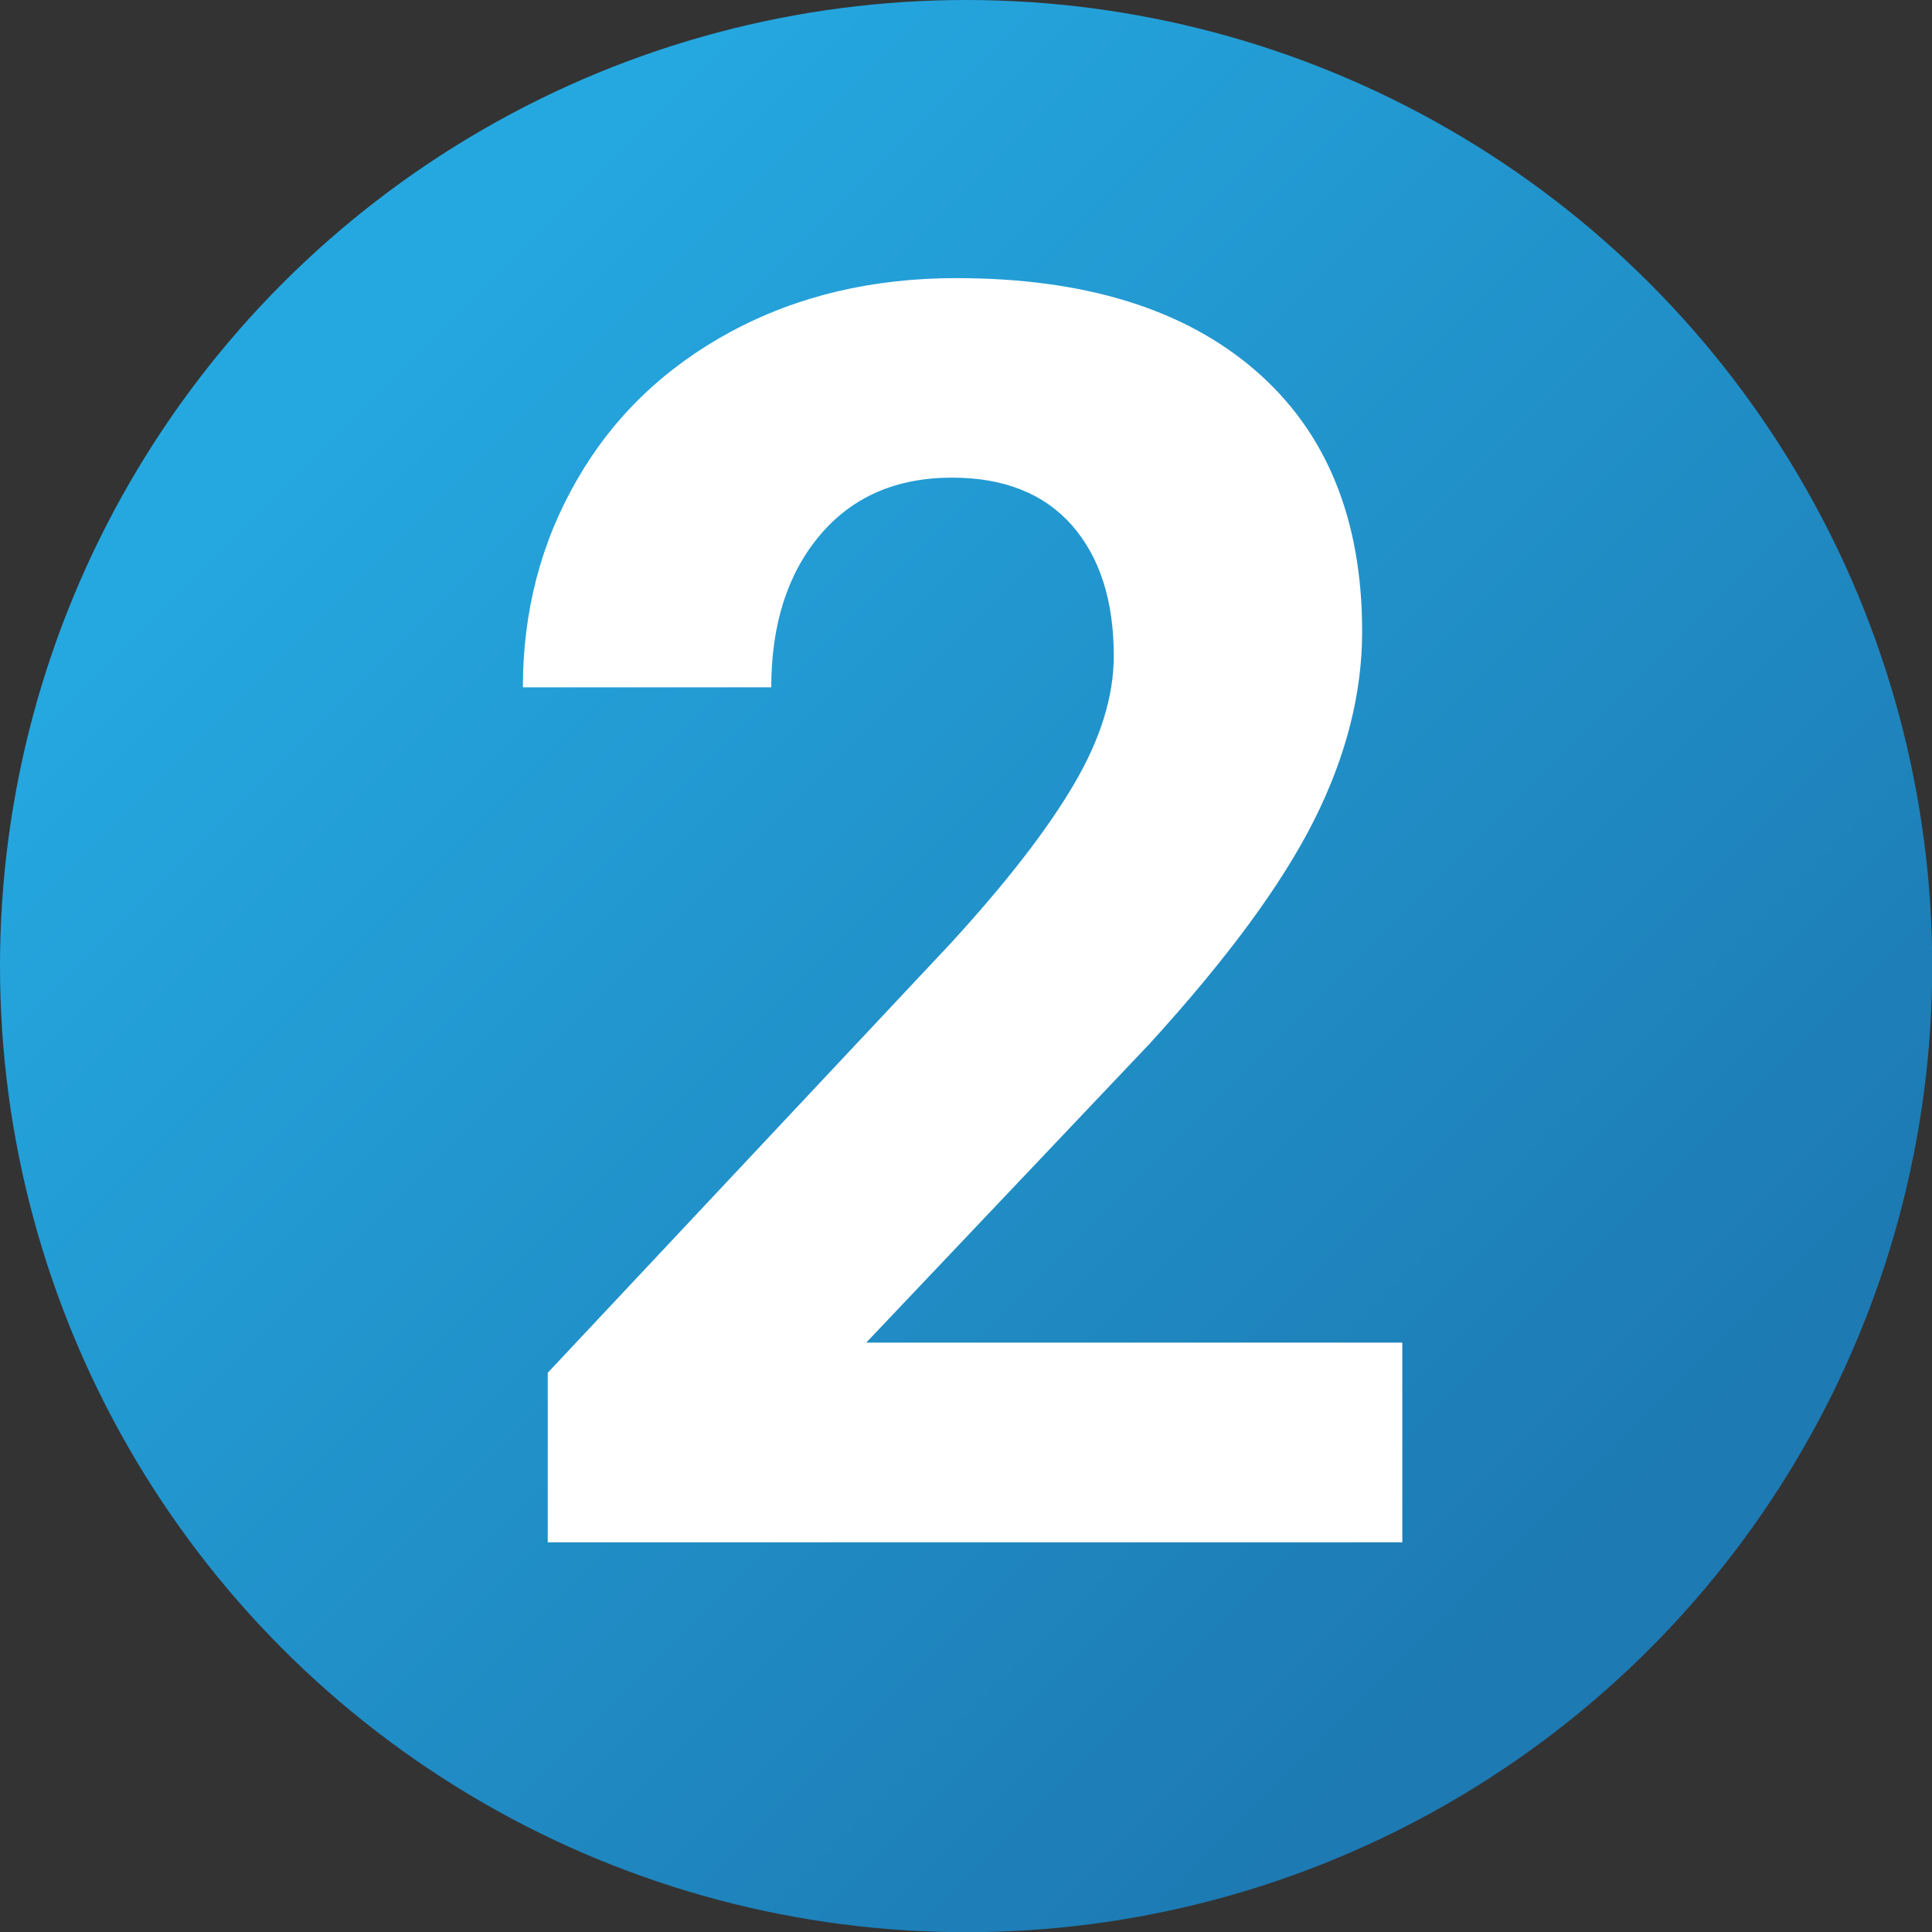
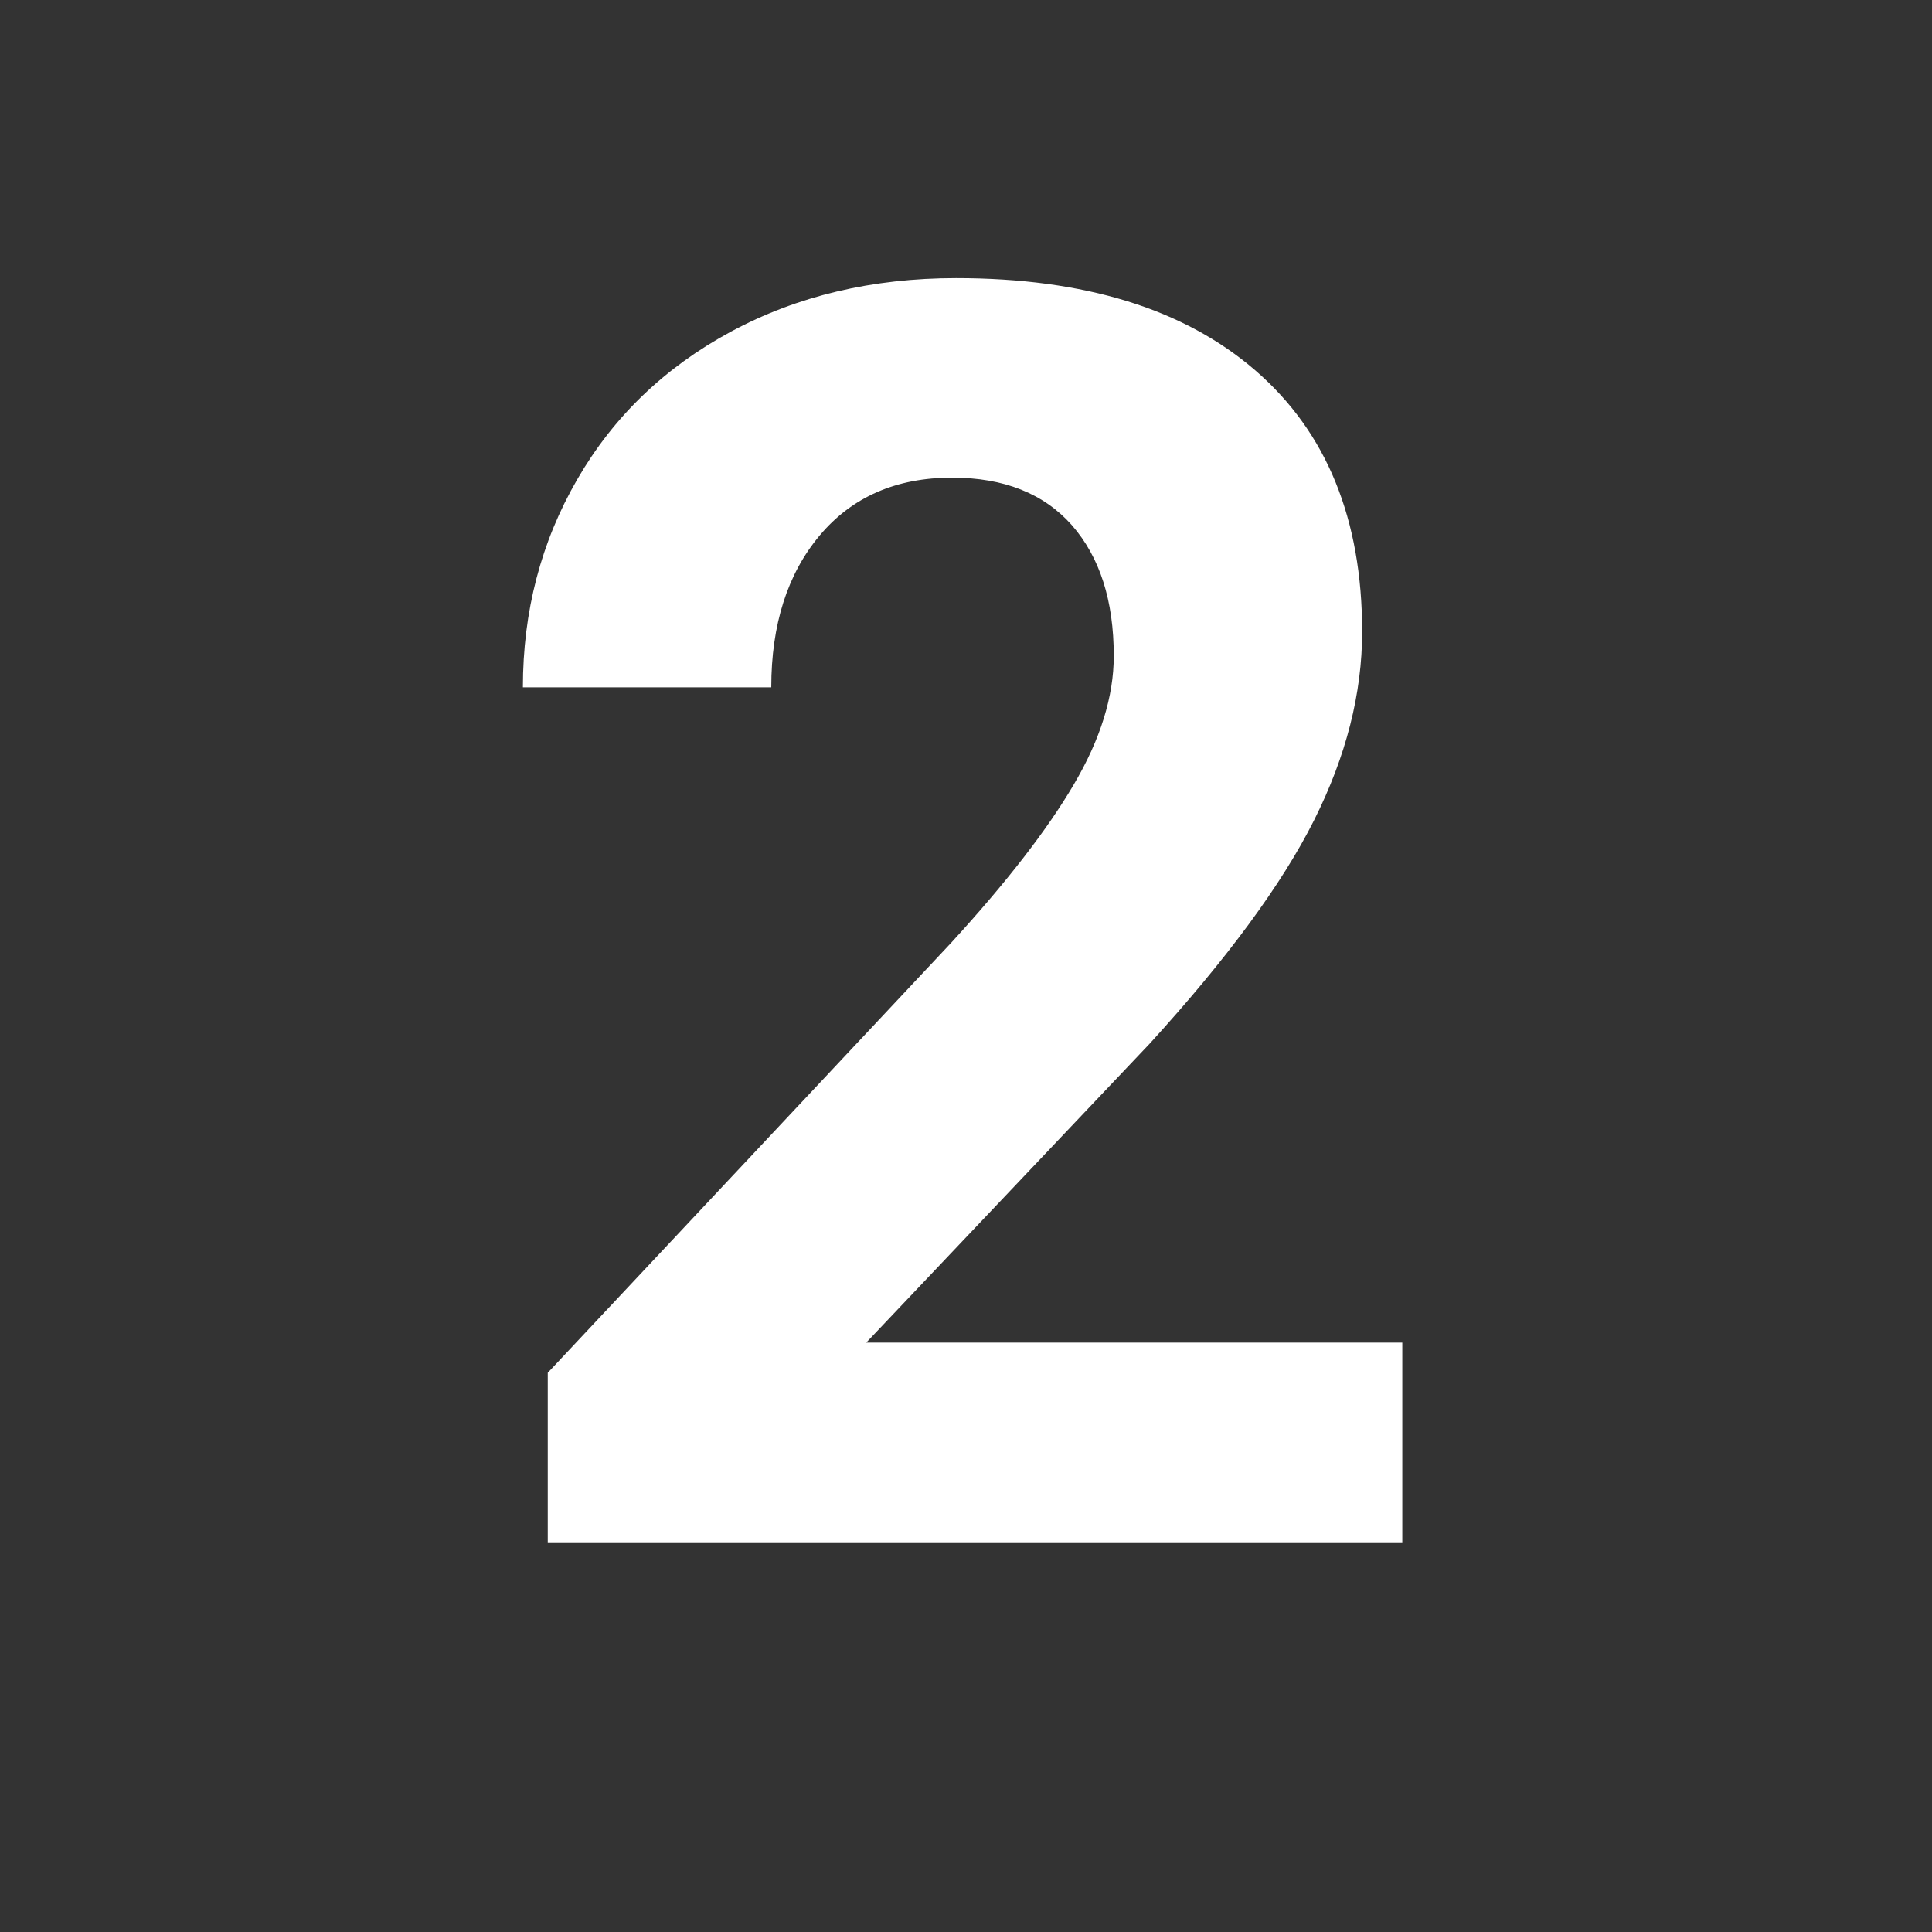
<svg xmlns="http://www.w3.org/2000/svg" id="Layer_2" data-name="Layer 2" viewBox="0 0 90.93 90.93">
  <rect x="0" y="0" width="90.93" height="90.93" fill="#333333" stroke="none" />
  <defs>
    <style>
      .cls-1 {
        fill: #fff;
      }

      .cls-2 {
        fill: url(#linear-gradient);
      }
    </style>
    <linearGradient id="linear-gradient" x1="16.31" y1="16.31" x2="73.95" y2="73.95" gradientUnits="userSpaceOnUse">
      <stop offset="0" stop-color="#25a8e0" />
      <stop offset="1" stop-color="#1d7ab3" />
    </linearGradient>
  </defs>
  <g id="Layer_1-2" data-name="Layer 1">
-     <circle class="cls-2" cx="45.47" cy="45.47" r="45.47" />
    <path class="cls-1" d="m66,72.59H25.78v-7.98l18.98-20.23c2.61-2.85,4.53-5.33,5.78-7.46,1.25-2.12,1.88-4.14,1.88-6.05,0-2.61-.66-4.65-1.97-6.15-1.32-1.49-3.2-2.24-5.64-2.24-2.63,0-4.71.91-6.23,2.72-1.52,1.81-2.28,4.2-2.28,7.15h-11.69c0-3.57.85-6.84,2.56-9.79,1.71-2.96,4.12-5.27,7.23-6.95,3.12-1.68,6.65-2.52,10.6-2.52,6.05,0,10.74,1.45,14.09,4.35s5.02,7,5.02,12.29c0,2.9-.75,5.86-2.26,8.87-1.51,3.01-4.09,6.52-7.74,10.52l-13.34,14.07h25.23v9.39Z" />
  </g>
</svg>